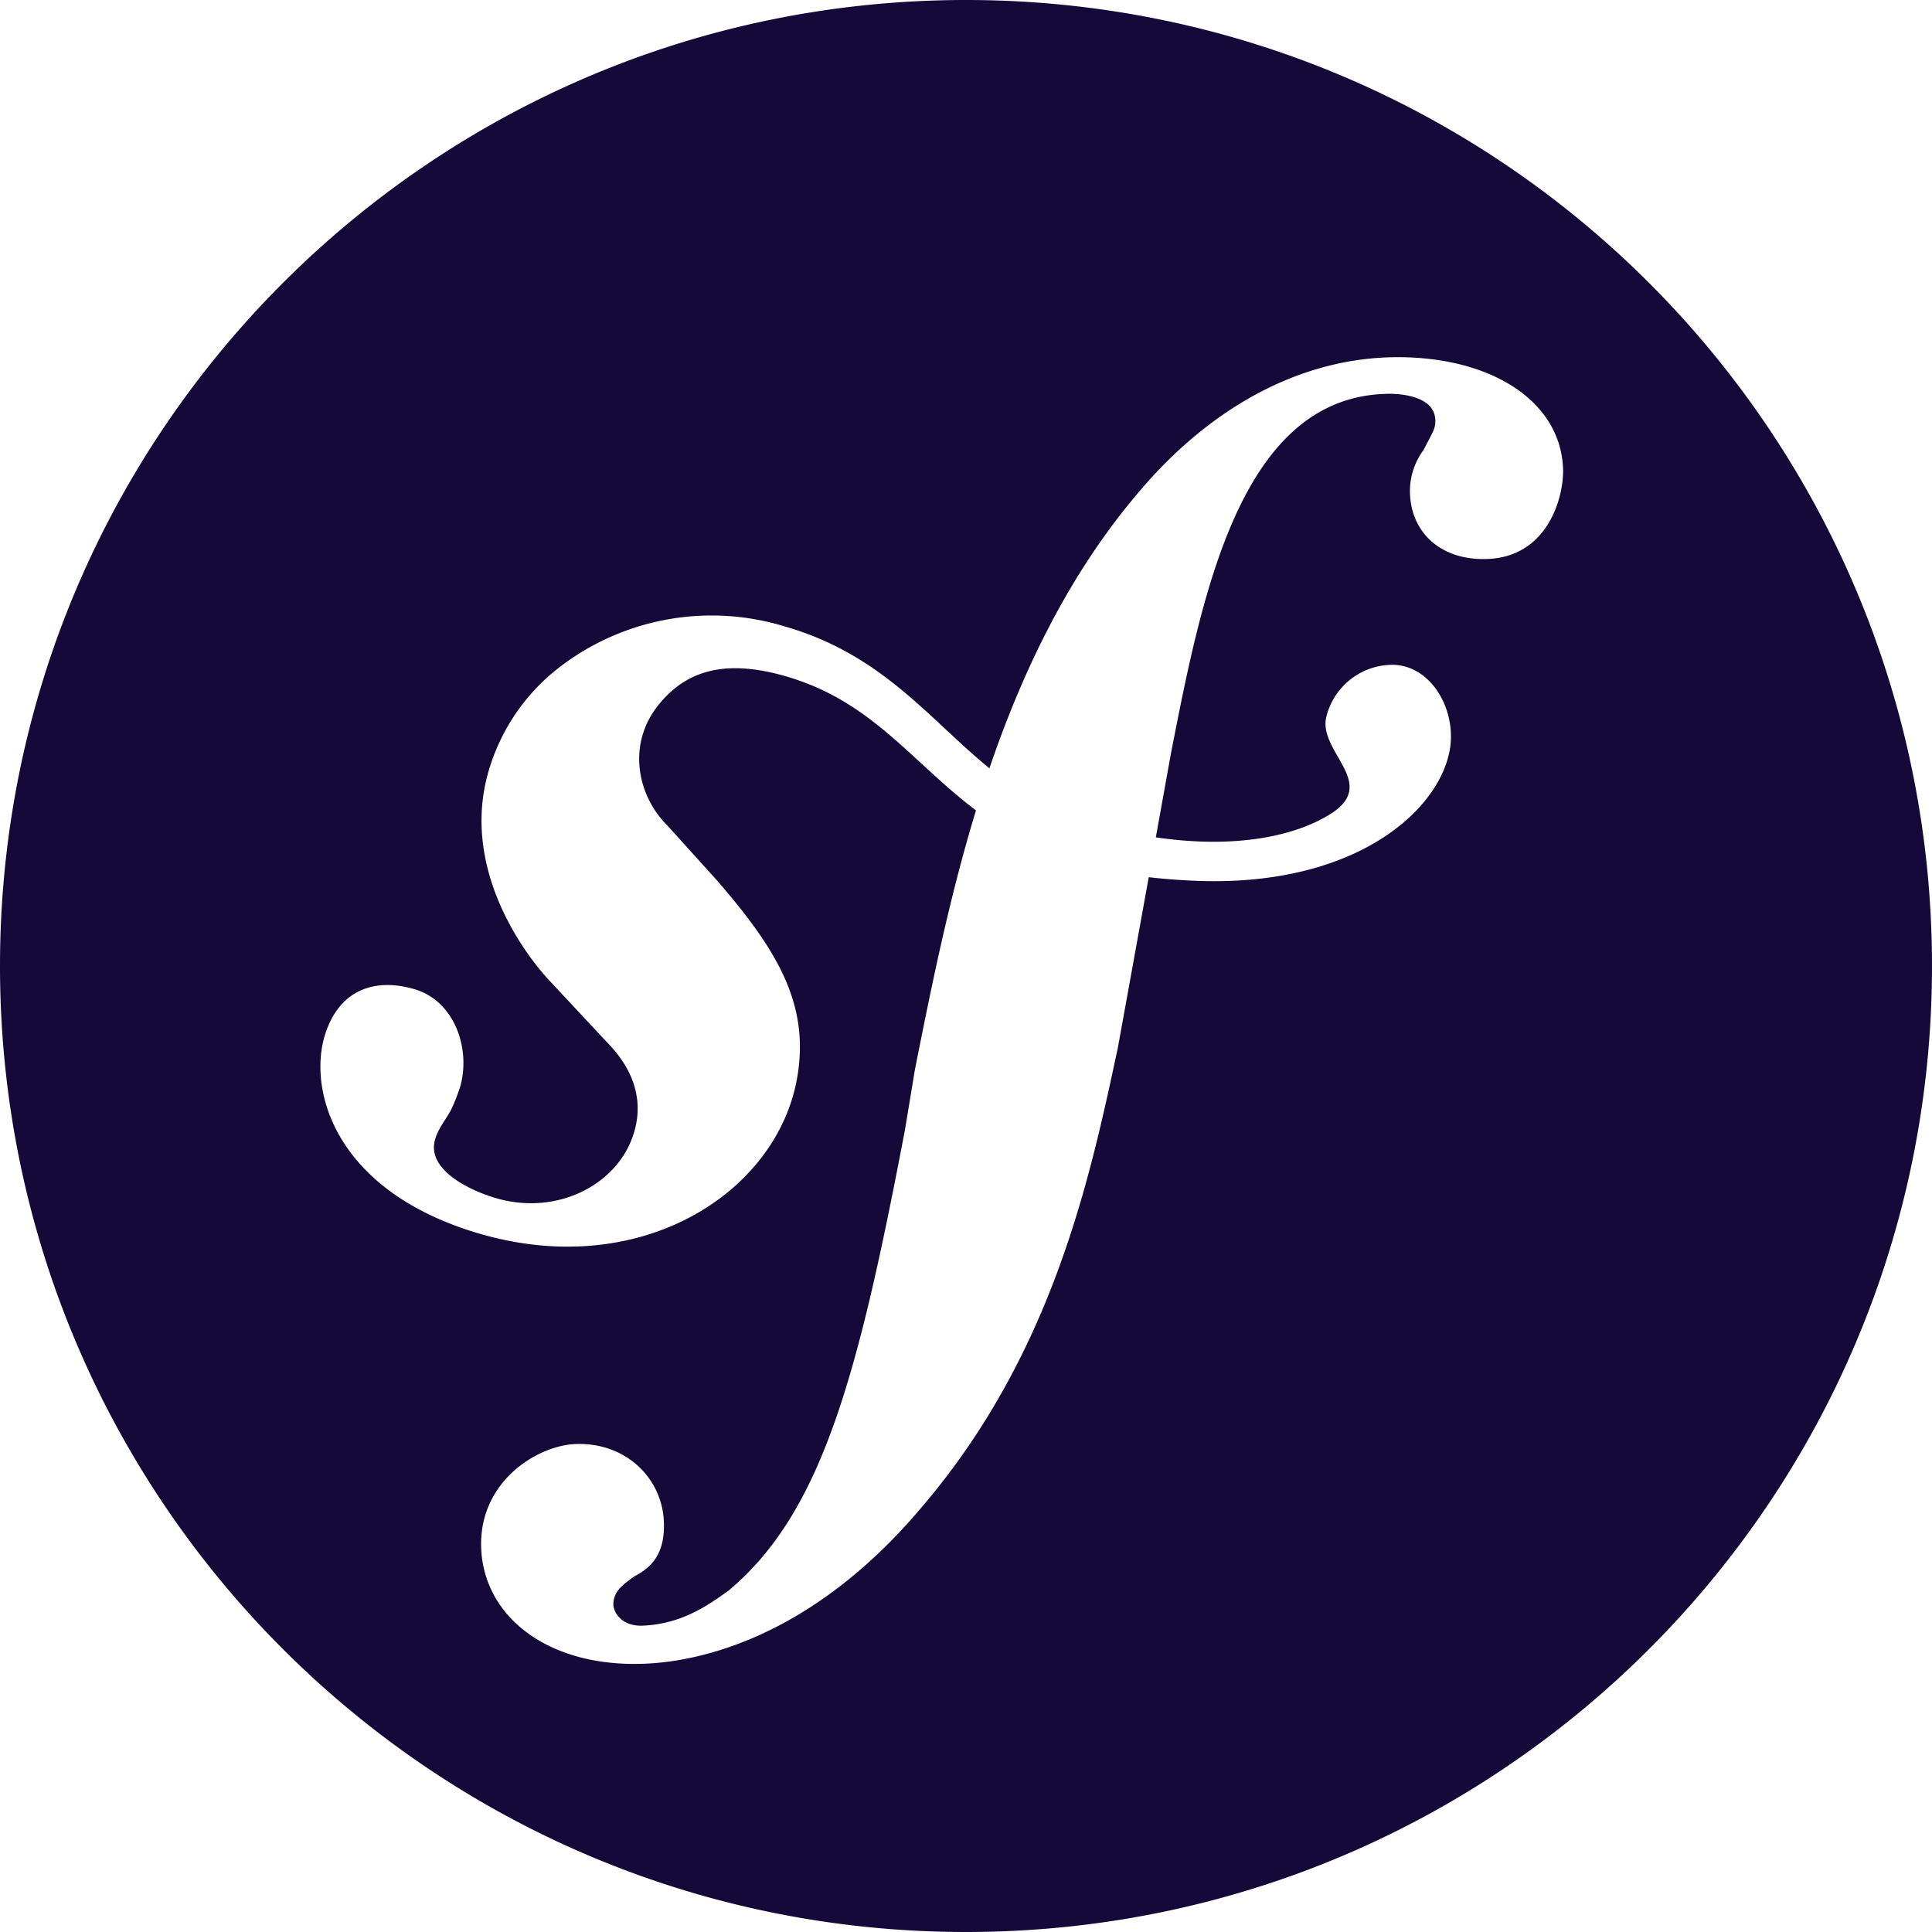
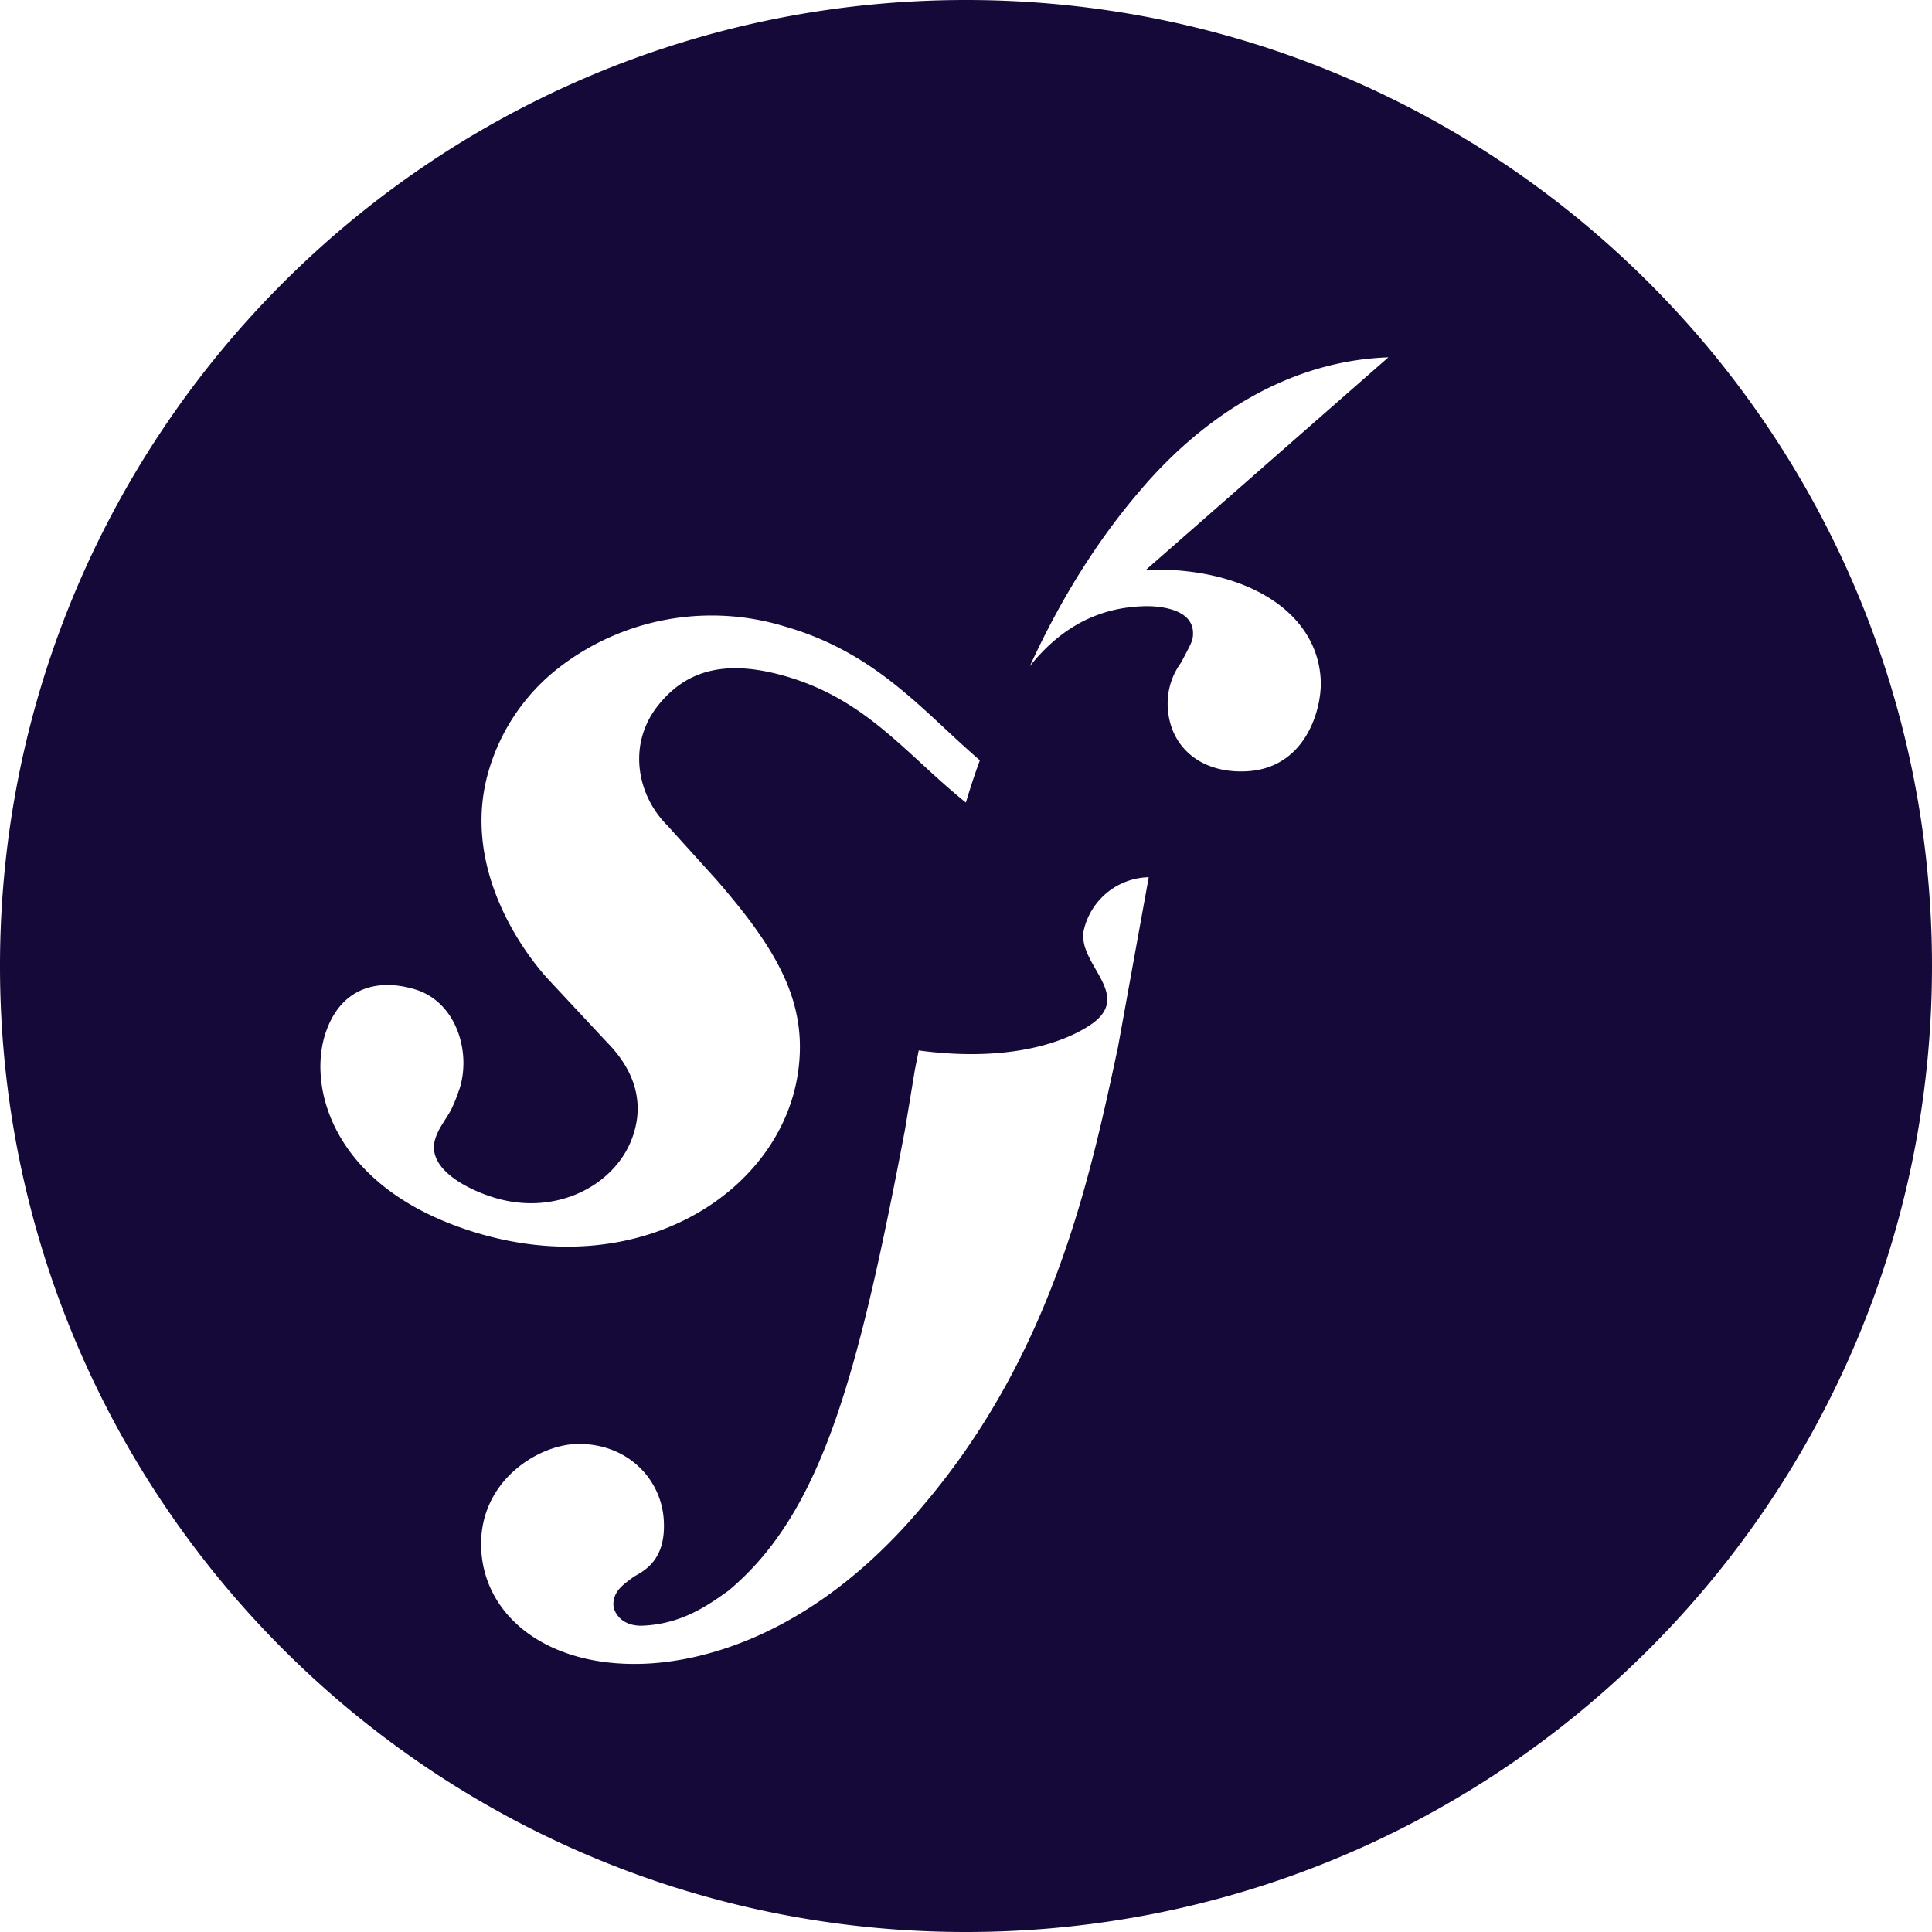
<svg xmlns="http://www.w3.org/2000/svg" fill="none" viewBox="0 0 90 90">
-   <path fill="#140939" d="M90 45c0 24.855-20.145 45-45 45S0 69.855 0 45 20.145 0 45 0s45 20.145 45 45ZM64.676 16.646c-4.575.158-8.561 2.681-11.531 6.165-3.293 3.825-5.479 8.359-7.054 12.979-2.824-2.303-4.995-5.302-9.521-6.604a11.63 11.63 0 0 0-10.549 1.928 9.425 9.425 0 0 0-3.229 4.702c-1.35 4.41 1.43 8.344 2.697 9.75l2.764 2.963c.562.577 1.946 2.1 1.27 4.267-.723 2.367-3.566 3.889-6.494 2.996-1.305-.397-3.18-1.372-2.753-2.737.169-.563.57-.986.788-1.466.195-.413.288-.728.356-.908.529-1.743-.199-4.012-2.066-4.586-1.744-.536-3.521-.112-4.219 2.123-.784 2.55.439 7.173 6.975 9.183 7.65 2.355 14.119-1.815 15.034-7.245.574-3.401-.956-5.932-3.773-9.176l-2.295-2.539c-1.391-1.387-1.864-3.757-.427-5.569 1.215-1.533 2.944-2.19 5.771-1.42 4.136 1.124 5.977 3.985 9.045 6.3-1.268 4.162-2.1 8.335-2.846 12.082l-.462 2.797c-2.193 11.513-3.873 17.839-8.227 21.473-.877.622-2.137 1.56-4.024 1.627-.997.019-1.32-.66-1.331-.963-.023-.69.563-1.017.956-1.324.578-.312 1.463-.84 1.395-2.528-.06-1.995-1.71-3.727-4.102-3.648-1.789.063-4.512 1.743-4.41 4.822.105 3.188 3.071 5.569 7.545 5.415 2.392-.079 7.732-1.054 12.99-7.309 6.123-7.166 7.837-15.378 9.127-21.397l1.437-7.935c.798.09 1.653.157 2.587.18 7.62.165 11.434-3.788 11.49-6.66.037-1.74-1.14-3.454-2.79-3.413a3.181 3.181 0 0 0-3.022 2.453c-.353 1.605 2.422 3.048.255 4.459-1.538.997-4.298 1.694-8.19 1.124l.704-3.907c1.448-7.41 3.222-16.526 9.98-16.751.494-.026 2.294.022 2.335 1.211.012.394-.082.503-.55 1.406a3.216 3.216 0 0 0-.63 2.014c.063 1.89 1.5 3.135 3.588 3.06 2.786-.086 3.581-2.805 3.544-4.196-.12-3.278-3.57-5.34-8.138-5.198Z" />
+   <path fill="#140939" d="M90 45c0 24.855-20.145 45-45 45S0 69.855 0 45 20.145 0 45 0s45 20.145 45 45ZM64.676 16.646c-4.575.158-8.561 2.681-11.531 6.165-3.293 3.825-5.479 8.359-7.054 12.979-2.824-2.303-4.995-5.302-9.521-6.604a11.63 11.63 0 0 0-10.549 1.928 9.425 9.425 0 0 0-3.229 4.702c-1.35 4.41 1.43 8.344 2.697 9.75l2.764 2.963c.562.577 1.946 2.1 1.27 4.267-.723 2.367-3.566 3.889-6.494 2.996-1.305-.397-3.18-1.372-2.753-2.737.169-.563.57-.986.788-1.466.195-.413.288-.728.356-.908.529-1.743-.199-4.012-2.066-4.586-1.744-.536-3.521-.112-4.219 2.123-.784 2.55.439 7.173 6.975 9.183 7.65 2.355 14.119-1.815 15.034-7.245.574-3.401-.956-5.932-3.773-9.176l-2.295-2.539c-1.391-1.387-1.864-3.757-.427-5.569 1.215-1.533 2.944-2.19 5.771-1.42 4.136 1.124 5.977 3.985 9.045 6.3-1.268 4.162-2.1 8.335-2.846 12.082l-.462 2.797c-2.193 11.513-3.873 17.839-8.227 21.473-.877.622-2.137 1.56-4.024 1.627-.997.019-1.32-.66-1.331-.963-.023-.69.563-1.017.956-1.324.578-.312 1.463-.84 1.395-2.528-.06-1.995-1.71-3.727-4.102-3.648-1.789.063-4.512 1.743-4.41 4.822.105 3.188 3.071 5.569 7.545 5.415 2.392-.079 7.732-1.054 12.99-7.309 6.123-7.166 7.837-15.378 9.127-21.397l1.437-7.935a3.181 3.181 0 0 0-3.022 2.453c-.353 1.605 2.422 3.048.255 4.459-1.538.997-4.298 1.694-8.19 1.124l.704-3.907c1.448-7.41 3.222-16.526 9.98-16.751.494-.026 2.294.022 2.335 1.211.012.394-.082.503-.55 1.406a3.216 3.216 0 0 0-.63 2.014c.063 1.89 1.5 3.135 3.588 3.06 2.786-.086 3.581-2.805 3.544-4.196-.12-3.278-3.57-5.34-8.138-5.198Z" />
</svg>